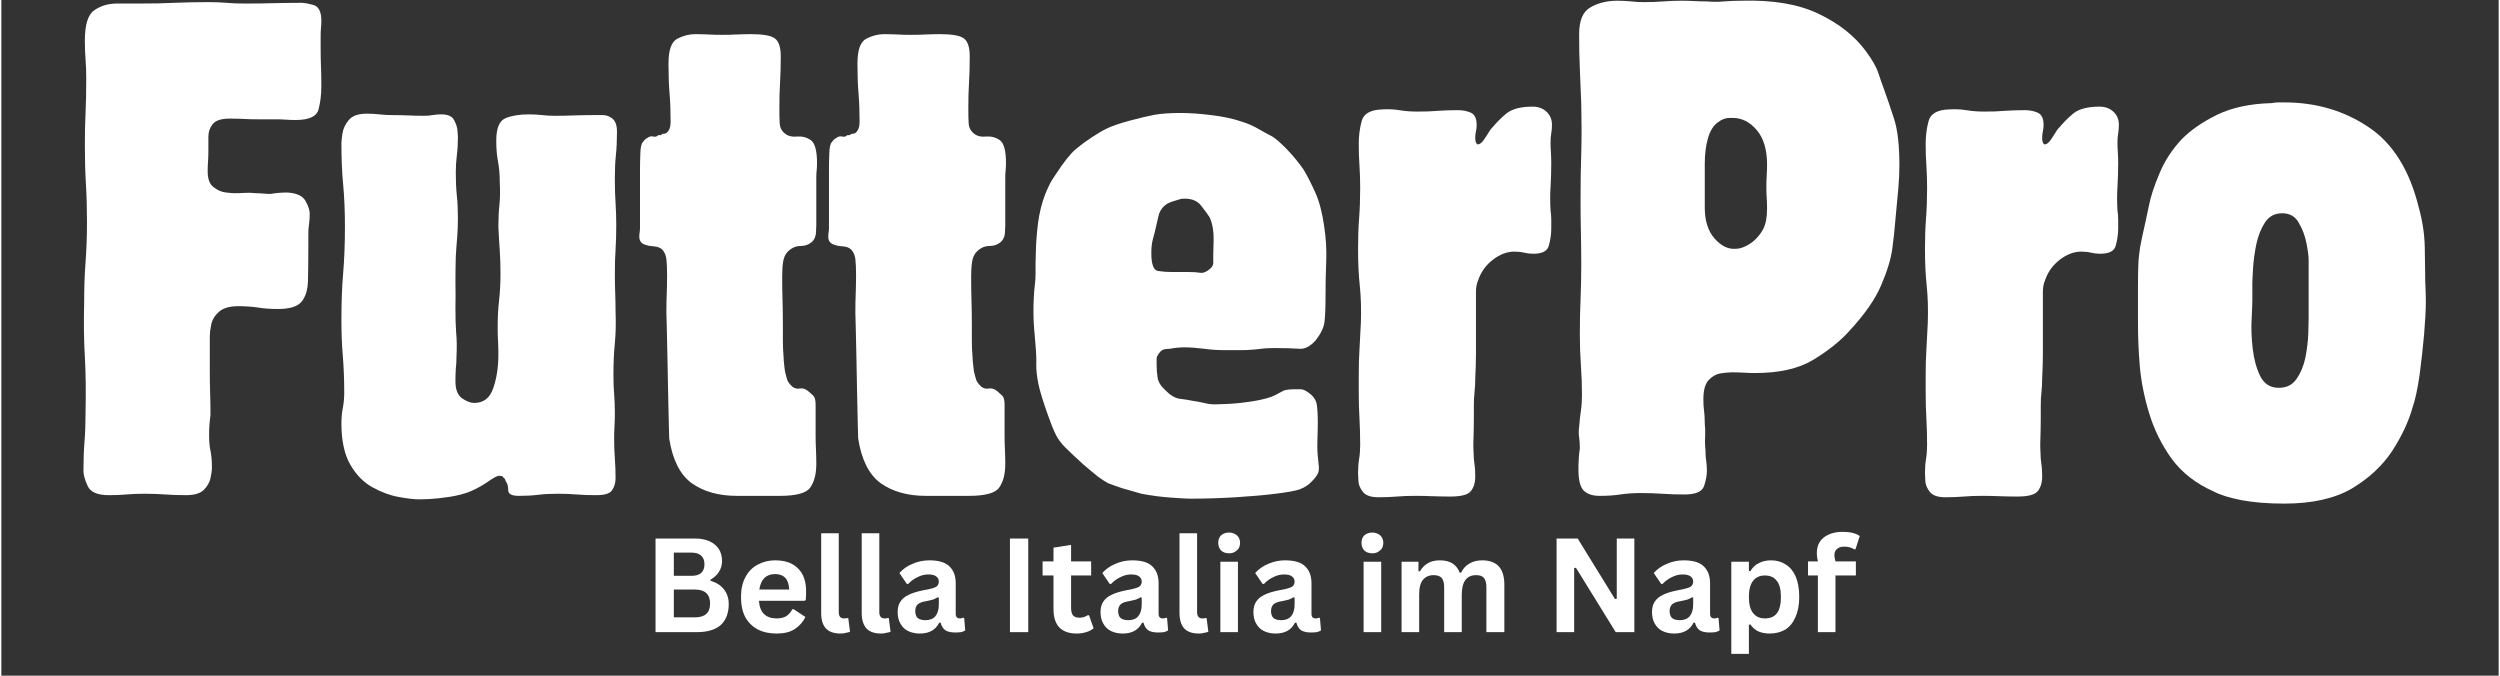
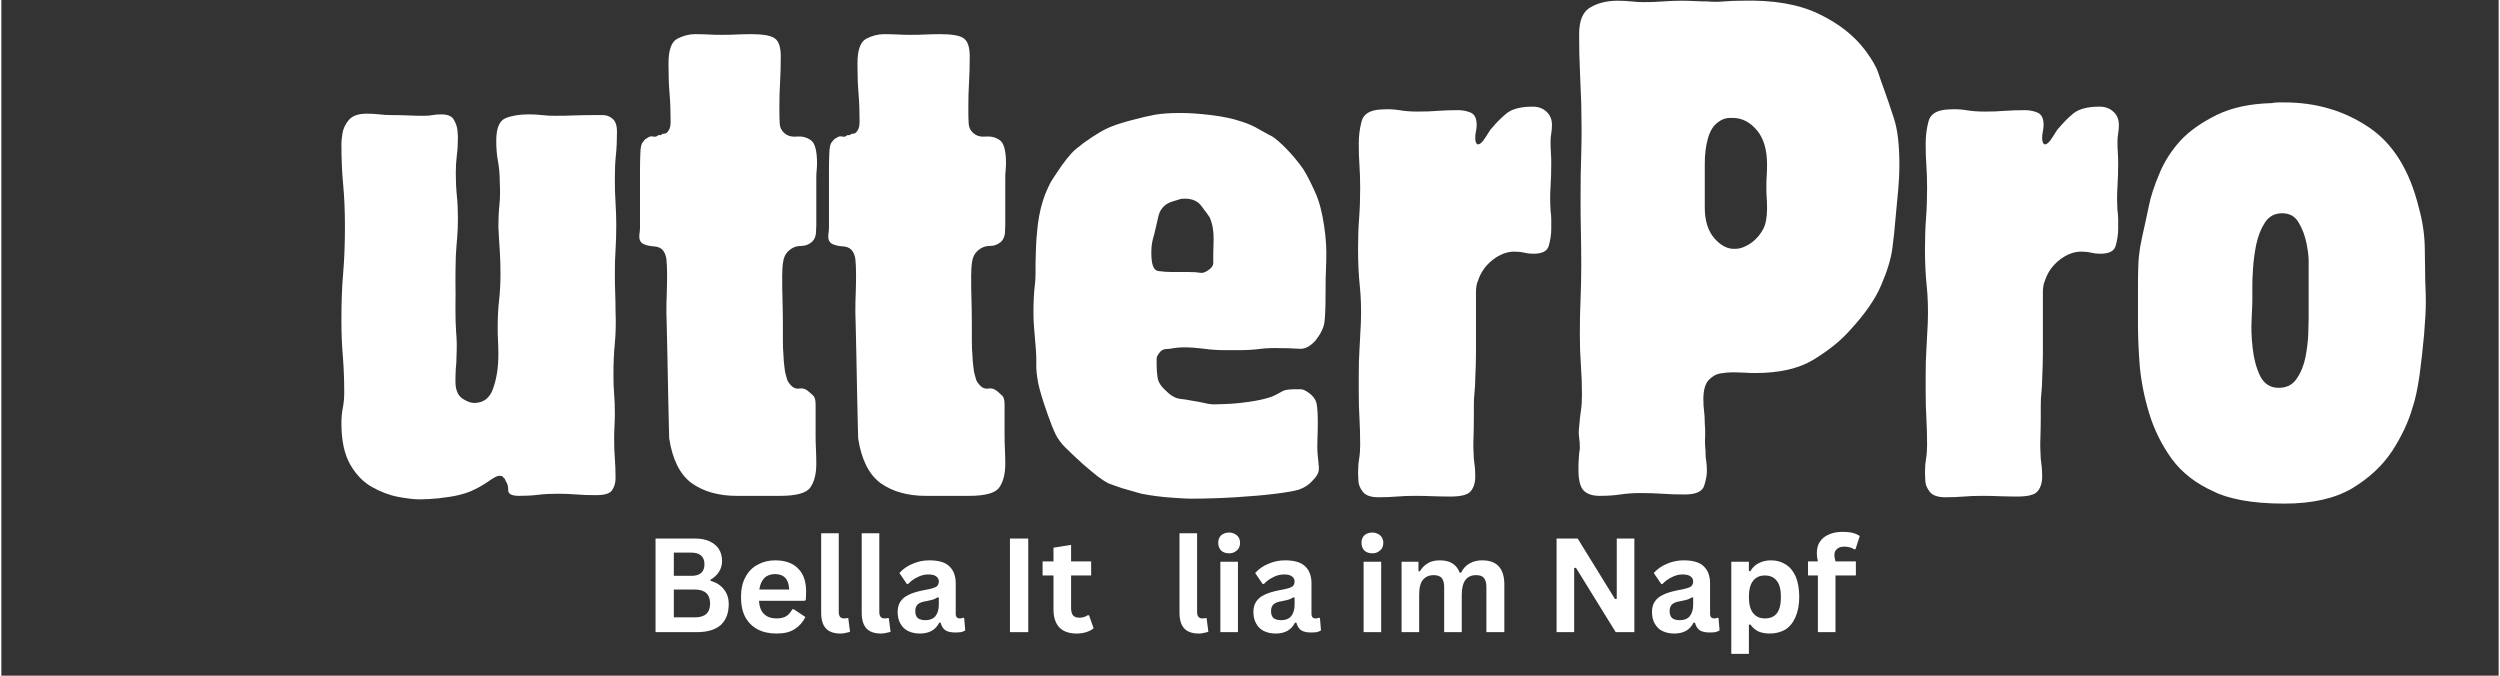
<svg xmlns="http://www.w3.org/2000/svg" width="148" zoomAndPan="magnify" viewBox="0 0 110.88 30" height="40" preserveAspectRatio="xMidYMid meet" version="1.0">
  <rect x="0" y="0" width="110.88" height="30" fill="#333333" stroke="none" />
  <defs>
    <g />
    <clipPath id="3bddaaf808">
      <path d="M 29 23 L 83 23 L 83 29.031 L 29 29.031 Z M 29 23 " clip-rule="nonzero" />
    </clipPath>
  </defs>
  <g fill="#ffffff" fill-opacity="1">
    <g transform="translate(2.536, 22.016)">
      <g>
-         <path d="M 11.672 -18.203 C 11.672 -17.816 11.629 -17.469 11.547 -17.156 C 11.461 -16.844 11.125 -16.688 10.531 -16.688 C 10.383 -16.688 10.242 -16.691 10.109 -16.703 C 9.973 -16.711 9.832 -16.719 9.688 -16.719 L 8.828 -16.719 C 8.617 -16.719 8.426 -16.723 8.25 -16.734 C 8.07 -16.742 7.875 -16.75 7.656 -16.75 L 7.594 -16.75 C 7.219 -16.75 6.969 -16.664 6.844 -16.5 C 6.719 -16.344 6.656 -16.16 6.656 -15.953 L 6.656 -15.297 C 6.656 -15.129 6.648 -14.977 6.641 -14.844 C 6.629 -14.707 6.625 -14.562 6.625 -14.406 C 6.625 -14.07 6.711 -13.836 6.891 -13.703 C 7.066 -13.566 7.25 -13.488 7.438 -13.469 C 7.633 -13.445 7.754 -13.438 7.797 -13.438 C 7.961 -13.438 8.125 -13.441 8.281 -13.453 C 8.438 -13.461 8.598 -13.457 8.766 -13.438 C 8.891 -13.438 9 -13.43 9.094 -13.422 C 9.188 -13.41 9.297 -13.406 9.422 -13.406 C 9.535 -13.426 9.656 -13.441 9.781 -13.453 C 9.906 -13.461 10.031 -13.469 10.156 -13.469 C 10.57 -13.445 10.844 -13.32 10.969 -13.094 C 11.094 -12.875 11.156 -12.68 11.156 -12.516 C 11.156 -12.348 11.145 -12.195 11.125 -12.062 C 11.102 -11.926 11.094 -11.773 11.094 -11.609 L 11.094 -11.031 C 11.094 -10.445 11.086 -9.953 11.078 -9.547 C 11.066 -9.148 10.973 -8.844 10.797 -8.625 C 10.617 -8.406 10.27 -8.297 9.75 -8.297 C 9.426 -8.297 9.133 -8.316 8.875 -8.359 C 8.613 -8.398 8.316 -8.422 7.984 -8.422 C 7.598 -8.422 7.312 -8.336 7.125 -8.172 C 6.938 -8.004 6.82 -7.812 6.781 -7.594 C 6.738 -7.383 6.719 -7.219 6.719 -7.094 L 6.719 -5.578 C 6.719 -5.203 6.723 -4.867 6.734 -4.578 C 6.742 -4.297 6.75 -3.969 6.75 -3.594 C 6.727 -3.426 6.711 -3.273 6.703 -3.141 C 6.691 -3.004 6.688 -2.852 6.688 -2.688 C 6.688 -2.426 6.707 -2.195 6.75 -2 C 6.789 -1.801 6.812 -1.578 6.812 -1.328 L 6.812 -1.234 C 6.812 -1.129 6.789 -0.977 6.75 -0.781 C 6.707 -0.594 6.609 -0.422 6.453 -0.266 C 6.297 -0.109 6.035 -0.031 5.672 -0.031 C 5.336 -0.031 5.031 -0.039 4.75 -0.062 C 4.469 -0.082 4.156 -0.094 3.812 -0.094 C 3.52 -0.094 3.254 -0.082 3.016 -0.062 C 2.773 -0.039 2.516 -0.031 2.234 -0.031 C 1.734 -0.031 1.422 -0.164 1.297 -0.438 C 1.172 -0.707 1.109 -0.93 1.109 -1.109 C 1.109 -1.586 1.125 -2.02 1.156 -2.406 C 1.188 -2.801 1.203 -3.25 1.203 -3.75 C 1.223 -4.656 1.211 -5.461 1.172 -6.172 C 1.129 -6.891 1.117 -7.691 1.141 -8.578 C 1.141 -9.234 1.16 -9.832 1.203 -10.375 C 1.242 -10.914 1.266 -11.504 1.266 -12.141 C 1.266 -12.773 1.25 -13.344 1.219 -13.844 C 1.188 -14.344 1.172 -14.91 1.172 -15.547 C 1.172 -16.078 1.18 -16.566 1.203 -17.016 C 1.223 -17.461 1.234 -17.961 1.234 -18.516 C 1.234 -18.828 1.223 -19.113 1.203 -19.375 C 1.18 -19.633 1.172 -19.914 1.172 -20.219 C 1.172 -20.926 1.312 -21.375 1.594 -21.562 C 1.875 -21.758 2.207 -21.859 2.594 -21.859 L 3.625 -21.859 C 4.176 -21.859 4.68 -21.867 5.141 -21.891 C 5.598 -21.91 6.102 -21.922 6.656 -21.922 C 6.945 -21.922 7.211 -21.91 7.453 -21.891 C 7.703 -21.867 7.984 -21.859 8.297 -21.859 C 8.754 -21.859 9.164 -21.863 9.531 -21.875 C 9.906 -21.883 10.32 -21.891 10.781 -21.891 C 10.906 -21.891 11.082 -21.859 11.312 -21.797 C 11.551 -21.734 11.672 -21.5 11.672 -21.094 C 11.672 -20.969 11.664 -20.859 11.656 -20.766 C 11.645 -20.672 11.641 -20.562 11.641 -20.438 L 11.641 -19.875 C 11.641 -19.57 11.645 -19.297 11.656 -19.047 C 11.664 -18.797 11.672 -18.516 11.672 -18.203 Z M 11.672 -18.203 " />
-       </g>
+         </g>
    </g>
  </g>
  <g fill="#ffffff" fill-opacity="1">
    <g transform="translate(14.146, 22.016)">
      <g>
        <path d="M 13.188 -16.172 C 13.188 -15.773 13.172 -15.43 13.141 -15.141 C 13.109 -14.848 13.094 -14.52 13.094 -14.156 L 13.094 -14 C 13.094 -13.664 13.102 -13.332 13.125 -13 C 13.145 -12.676 13.156 -12.348 13.156 -12.016 C 13.156 -11.617 13.145 -11.258 13.125 -10.938 C 13.102 -10.625 13.094 -10.258 13.094 -9.844 C 13.094 -9.539 13.098 -9.266 13.109 -9.016 C 13.117 -8.766 13.125 -8.484 13.125 -8.172 C 13.145 -7.66 13.133 -7.195 13.094 -6.781 C 13.051 -6.363 13.031 -5.898 13.031 -5.391 C 13.031 -5.055 13.039 -4.766 13.062 -4.516 C 13.082 -4.273 13.094 -3.988 13.094 -3.656 C 13.094 -3.469 13.086 -3.281 13.078 -3.094 C 13.066 -2.906 13.062 -2.723 13.062 -2.547 C 13.062 -2.211 13.07 -1.914 13.094 -1.656 C 13.113 -1.395 13.125 -1.102 13.125 -0.781 C 13.125 -0.57 13.07 -0.395 12.969 -0.25 C 12.875 -0.102 12.641 -0.031 12.266 -0.031 C 11.93 -0.031 11.641 -0.039 11.391 -0.062 C 11.148 -0.082 10.875 -0.094 10.562 -0.094 C 10.227 -0.094 9.938 -0.078 9.688 -0.047 C 9.445 -0.016 9.16 0 8.828 0 C 8.516 0 8.359 -0.082 8.359 -0.25 C 8.359 -0.414 8.328 -0.539 8.266 -0.625 C 8.242 -0.664 8.227 -0.703 8.219 -0.734 C 8.207 -0.766 8.18 -0.789 8.141 -0.812 C 8.141 -0.863 8.078 -0.891 7.953 -0.891 C 7.867 -0.891 7.703 -0.801 7.453 -0.625 C 7.211 -0.457 6.945 -0.312 6.656 -0.188 C 6.383 -0.082 6.078 -0.004 5.734 0.047 C 5.398 0.098 5.109 0.129 4.859 0.141 C 4.609 0.148 4.461 0.156 4.422 0.156 C 4.18 0.156 3.867 0.117 3.484 0.047 C 3.098 -0.023 2.707 -0.172 2.312 -0.391 C 1.926 -0.609 1.602 -0.941 1.344 -1.391 C 1.082 -1.848 0.953 -2.457 0.953 -3.219 C 0.953 -3.469 0.973 -3.695 1.016 -3.906 C 1.055 -4.113 1.078 -4.336 1.078 -4.578 C 1.078 -5.18 1.055 -5.723 1.016 -6.203 C 0.973 -6.691 0.953 -7.223 0.953 -7.797 C 0.953 -8.586 0.977 -9.285 1.031 -9.891 C 1.082 -10.504 1.109 -11.191 1.109 -11.953 C 1.109 -12.648 1.082 -13.27 1.031 -13.812 C 0.977 -14.363 0.953 -14.984 0.953 -15.672 C 0.953 -15.754 0.969 -15.895 1 -16.094 C 1.031 -16.301 1.125 -16.5 1.281 -16.688 C 1.438 -16.875 1.703 -16.969 2.078 -16.969 C 2.285 -16.969 2.473 -16.957 2.641 -16.938 C 2.816 -16.914 3.008 -16.906 3.219 -16.906 C 3.488 -16.906 3.723 -16.898 3.922 -16.891 C 4.117 -16.879 4.348 -16.875 4.609 -16.875 C 4.754 -16.875 4.883 -16.883 5 -16.906 C 5.113 -16.926 5.242 -16.938 5.391 -16.938 C 5.68 -16.938 5.867 -16.852 5.953 -16.688 C 6.047 -16.52 6.098 -16.352 6.109 -16.188 C 6.117 -16.031 6.125 -15.941 6.125 -15.922 C 6.125 -15.629 6.109 -15.363 6.078 -15.125 C 6.047 -14.883 6.031 -14.625 6.031 -14.344 C 6.031 -13.969 6.047 -13.629 6.078 -13.328 C 6.109 -13.035 6.125 -12.703 6.125 -12.328 C 6.125 -12.016 6.113 -11.734 6.094 -11.484 C 6.07 -11.242 6.051 -10.957 6.031 -10.625 C 6.02 -10.207 6.016 -9.828 6.016 -9.484 C 6.023 -9.148 6.023 -8.766 6.016 -8.328 C 6.016 -7.93 6.023 -7.57 6.047 -7.25 C 6.078 -6.938 6.082 -6.582 6.062 -6.188 C 6.062 -5.988 6.051 -5.805 6.031 -5.641 C 6.02 -5.473 6.016 -5.285 6.016 -5.078 C 6.016 -4.723 6.113 -4.473 6.312 -4.328 C 6.52 -4.191 6.695 -4.125 6.844 -4.125 C 7.258 -4.125 7.539 -4.336 7.688 -4.766 C 7.844 -5.203 7.922 -5.707 7.922 -6.281 C 7.922 -6.508 7.914 -6.711 7.906 -6.891 C 7.895 -7.066 7.891 -7.258 7.891 -7.469 C 7.891 -7.914 7.91 -8.316 7.953 -8.672 C 7.992 -9.023 8.016 -9.414 8.016 -9.844 C 8.016 -10.238 8.004 -10.586 7.984 -10.891 C 7.961 -11.203 7.941 -11.555 7.922 -11.953 C 7.922 -12.305 7.938 -12.629 7.969 -12.922 C 8 -13.223 8.004 -13.551 7.984 -13.906 C 7.984 -14.258 7.957 -14.57 7.906 -14.844 C 7.852 -15.125 7.828 -15.43 7.828 -15.766 C 7.828 -16.316 7.961 -16.648 8.234 -16.766 C 8.504 -16.879 8.848 -16.938 9.266 -16.938 C 9.484 -16.938 9.68 -16.926 9.859 -16.906 C 10.035 -16.883 10.227 -16.875 10.438 -16.875 C 10.75 -16.875 11.023 -16.879 11.266 -16.891 C 11.516 -16.898 11.797 -16.906 12.109 -16.906 L 12.234 -16.906 C 12.297 -16.906 12.406 -16.906 12.562 -16.906 C 12.719 -16.906 12.859 -16.852 12.984 -16.75 C 13.117 -16.645 13.188 -16.453 13.188 -16.172 Z M 13.188 -16.172 " />
      </g>
    </g>
  </g>
  <g fill="#ffffff" fill-opacity="1">
    <g transform="translate(28.325, 22.016)">
      <g>
        <path d="M 7.891 -14.766 C 7.891 -14.648 7.883 -14.547 7.875 -14.453 C 7.863 -14.359 7.859 -14.25 7.859 -14.125 L 7.859 -12.016 C 7.859 -11.93 7.852 -11.816 7.844 -11.672 C 7.832 -11.523 7.781 -11.398 7.688 -11.297 C 7.539 -11.16 7.363 -11.094 7.156 -11.094 C 6.945 -11.094 6.758 -11.008 6.594 -10.844 C 6.488 -10.738 6.422 -10.598 6.391 -10.422 C 6.359 -10.242 6.344 -10.02 6.344 -9.75 C 6.344 -9.363 6.348 -9.008 6.359 -8.688 C 6.367 -8.363 6.375 -8.008 6.375 -7.625 C 6.375 -7.352 6.375 -7.109 6.375 -6.891 C 6.375 -6.672 6.383 -6.426 6.406 -6.156 C 6.406 -6.094 6.414 -5.961 6.438 -5.766 C 6.457 -5.578 6.477 -5.453 6.5 -5.391 C 6.52 -5.328 6.539 -5.254 6.562 -5.172 C 6.582 -5.086 6.656 -4.984 6.781 -4.859 C 6.883 -4.773 7 -4.742 7.125 -4.766 C 7.25 -4.785 7.363 -4.754 7.469 -4.672 C 7.57 -4.586 7.656 -4.516 7.719 -4.453 C 7.789 -4.391 7.828 -4.258 7.828 -4.062 L 7.828 -2.719 C 7.828 -2.477 7.832 -2.258 7.844 -2.062 C 7.852 -1.863 7.859 -1.648 7.859 -1.422 C 7.859 -0.973 7.77 -0.625 7.594 -0.375 C 7.426 -0.125 6.977 0 6.25 0 L 4.328 0 C 3.523 0 2.859 -0.188 2.328 -0.562 C 1.805 -0.945 1.473 -1.609 1.328 -2.547 C 1.328 -2.566 1.32 -2.766 1.312 -3.141 C 1.301 -3.523 1.289 -3.984 1.281 -4.516 C 1.27 -5.055 1.258 -5.598 1.25 -6.141 C 1.238 -6.691 1.227 -7.156 1.219 -7.531 C 1.207 -7.914 1.203 -8.117 1.203 -8.141 C 1.203 -8.453 1.207 -8.734 1.219 -8.984 C 1.227 -9.234 1.234 -9.508 1.234 -9.812 C 1.234 -10.102 1.223 -10.336 1.203 -10.516 C 1.18 -10.691 1.117 -10.832 1.016 -10.938 C 0.93 -11.02 0.805 -11.066 0.641 -11.078 C 0.484 -11.086 0.336 -11.117 0.203 -11.172 C 0.066 -11.234 0 -11.348 0 -11.516 C 0 -11.578 0.004 -11.641 0.016 -11.703 C 0.023 -11.766 0.031 -11.828 0.031 -11.891 L 0.031 -14.406 C 0.031 -14.688 0.035 -14.957 0.047 -15.219 C 0.055 -15.477 0.094 -15.641 0.156 -15.703 C 0.219 -15.785 0.258 -15.832 0.281 -15.844 C 0.301 -15.852 0.344 -15.879 0.406 -15.922 C 0.469 -15.961 0.539 -15.973 0.625 -15.953 C 0.707 -15.93 0.781 -15.953 0.844 -16.016 C 0.914 -16.016 0.953 -16.016 0.953 -16.016 C 0.992 -16.055 1.035 -16.078 1.078 -16.078 C 1.117 -16.078 1.16 -16.086 1.203 -16.109 C 1.328 -16.211 1.391 -16.375 1.391 -16.594 C 1.391 -17.07 1.375 -17.492 1.344 -17.859 C 1.312 -18.234 1.297 -18.648 1.297 -19.109 L 1.297 -19.203 C 1.297 -19.797 1.426 -20.16 1.688 -20.297 C 1.945 -20.43 2.211 -20.5 2.484 -20.5 C 2.703 -20.5 2.898 -20.492 3.078 -20.484 C 3.254 -20.473 3.445 -20.469 3.656 -20.469 C 3.906 -20.469 4.125 -20.473 4.312 -20.484 C 4.508 -20.492 4.723 -20.5 4.953 -20.5 C 5.492 -20.5 5.848 -20.438 6.016 -20.312 C 6.191 -20.188 6.281 -19.922 6.281 -19.516 C 6.281 -19.098 6.27 -18.711 6.25 -18.359 C 6.227 -18.016 6.219 -17.625 6.219 -17.188 C 6.219 -16.914 6.223 -16.695 6.234 -16.531 C 6.242 -16.375 6.301 -16.242 6.406 -16.141 C 6.551 -15.992 6.742 -15.93 6.984 -15.953 C 7.223 -15.973 7.43 -15.922 7.609 -15.797 C 7.797 -15.672 7.891 -15.328 7.891 -14.766 Z M 7.891 -14.766 " />
      </g>
    </g>
  </g>
  <g fill="#ffffff" fill-opacity="1">
    <g transform="translate(36.715, 22.016)">
      <g>
        <path d="M 7.891 -14.766 C 7.891 -14.648 7.883 -14.547 7.875 -14.453 C 7.863 -14.359 7.859 -14.25 7.859 -14.125 L 7.859 -12.016 C 7.859 -11.93 7.852 -11.816 7.844 -11.672 C 7.832 -11.523 7.781 -11.398 7.688 -11.297 C 7.539 -11.16 7.363 -11.094 7.156 -11.094 C 6.945 -11.094 6.758 -11.008 6.594 -10.844 C 6.488 -10.738 6.422 -10.598 6.391 -10.422 C 6.359 -10.242 6.344 -10.02 6.344 -9.75 C 6.344 -9.363 6.348 -9.008 6.359 -8.688 C 6.367 -8.363 6.375 -8.008 6.375 -7.625 C 6.375 -7.352 6.375 -7.109 6.375 -6.891 C 6.375 -6.672 6.383 -6.426 6.406 -6.156 C 6.406 -6.094 6.414 -5.961 6.438 -5.766 C 6.457 -5.578 6.477 -5.453 6.5 -5.391 C 6.52 -5.328 6.539 -5.254 6.562 -5.172 C 6.582 -5.086 6.656 -4.984 6.781 -4.859 C 6.883 -4.773 7 -4.742 7.125 -4.766 C 7.25 -4.785 7.363 -4.754 7.469 -4.672 C 7.57 -4.586 7.656 -4.516 7.719 -4.453 C 7.789 -4.391 7.828 -4.258 7.828 -4.062 L 7.828 -2.719 C 7.828 -2.477 7.832 -2.258 7.844 -2.062 C 7.852 -1.863 7.859 -1.648 7.859 -1.422 C 7.859 -0.973 7.77 -0.625 7.594 -0.375 C 7.426 -0.125 6.977 0 6.25 0 L 4.328 0 C 3.523 0 2.859 -0.188 2.328 -0.562 C 1.805 -0.945 1.473 -1.609 1.328 -2.547 C 1.328 -2.566 1.32 -2.766 1.312 -3.141 C 1.301 -3.523 1.289 -3.984 1.281 -4.516 C 1.27 -5.055 1.258 -5.598 1.25 -6.141 C 1.238 -6.691 1.227 -7.156 1.219 -7.531 C 1.207 -7.914 1.203 -8.117 1.203 -8.141 C 1.203 -8.453 1.207 -8.734 1.219 -8.984 C 1.227 -9.234 1.234 -9.508 1.234 -9.812 C 1.234 -10.102 1.223 -10.336 1.203 -10.516 C 1.18 -10.691 1.117 -10.832 1.016 -10.938 C 0.93 -11.02 0.805 -11.066 0.641 -11.078 C 0.484 -11.086 0.336 -11.117 0.203 -11.172 C 0.066 -11.234 0 -11.348 0 -11.516 C 0 -11.578 0.004 -11.641 0.016 -11.703 C 0.023 -11.766 0.031 -11.828 0.031 -11.891 L 0.031 -14.406 C 0.031 -14.688 0.035 -14.957 0.047 -15.219 C 0.055 -15.477 0.094 -15.641 0.156 -15.703 C 0.219 -15.785 0.258 -15.832 0.281 -15.844 C 0.301 -15.852 0.344 -15.879 0.406 -15.922 C 0.469 -15.961 0.539 -15.973 0.625 -15.953 C 0.707 -15.93 0.781 -15.953 0.844 -16.016 C 0.914 -16.016 0.953 -16.016 0.953 -16.016 C 0.992 -16.055 1.035 -16.078 1.078 -16.078 C 1.117 -16.078 1.16 -16.086 1.203 -16.109 C 1.328 -16.211 1.391 -16.375 1.391 -16.594 C 1.391 -17.07 1.375 -17.492 1.344 -17.859 C 1.312 -18.234 1.297 -18.648 1.297 -19.109 L 1.297 -19.203 C 1.297 -19.797 1.426 -20.16 1.688 -20.297 C 1.945 -20.43 2.211 -20.5 2.484 -20.5 C 2.703 -20.5 2.898 -20.492 3.078 -20.484 C 3.254 -20.473 3.445 -20.469 3.656 -20.469 C 3.906 -20.469 4.125 -20.473 4.312 -20.484 C 4.508 -20.492 4.723 -20.5 4.953 -20.5 C 5.492 -20.5 5.848 -20.438 6.016 -20.312 C 6.191 -20.188 6.281 -19.922 6.281 -19.516 C 6.281 -19.098 6.27 -18.711 6.25 -18.359 C 6.227 -18.016 6.219 -17.625 6.219 -17.188 C 6.219 -16.914 6.223 -16.695 6.234 -16.531 C 6.242 -16.375 6.301 -16.242 6.406 -16.141 C 6.551 -15.992 6.742 -15.93 6.984 -15.953 C 7.223 -15.973 7.43 -15.922 7.609 -15.797 C 7.797 -15.672 7.891 -15.328 7.891 -14.766 Z M 7.891 -14.766 " />
      </g>
    </g>
  </g>
  <g fill="#ffffff" fill-opacity="1">
    <g transform="translate(45.106, 22.016)">
      <g>
        <path d="M 13.688 -8.891 C 13.688 -8.367 13.672 -7.977 13.641 -7.719 C 13.609 -7.469 13.477 -7.195 13.25 -6.906 C 13.008 -6.633 12.766 -6.508 12.516 -6.531 C 12.266 -6.551 11.898 -6.562 11.422 -6.562 C 11.273 -6.562 11.129 -6.555 10.984 -6.547 C 10.848 -6.535 10.707 -6.52 10.562 -6.5 C 10.332 -6.477 10.102 -6.469 9.875 -6.469 C 9.645 -6.469 9.422 -6.469 9.203 -6.469 C 8.91 -6.469 8.609 -6.488 8.297 -6.531 C 7.984 -6.57 7.688 -6.594 7.406 -6.594 C 7.301 -6.594 7.195 -6.586 7.094 -6.578 C 6.988 -6.566 6.883 -6.551 6.781 -6.531 C 6.758 -6.531 6.691 -6.523 6.578 -6.516 C 6.461 -6.504 6.363 -6.438 6.281 -6.312 C 6.219 -6.227 6.188 -6.156 6.188 -6.094 C 6.188 -6.039 6.188 -5.953 6.188 -5.828 C 6.188 -5.617 6.203 -5.422 6.234 -5.234 C 6.266 -5.047 6.383 -4.859 6.594 -4.672 C 6.801 -4.461 7.004 -4.344 7.203 -4.312 C 7.398 -4.289 7.598 -4.258 7.797 -4.219 C 7.961 -4.195 8.129 -4.164 8.297 -4.125 C 8.461 -4.082 8.617 -4.062 8.766 -4.062 C 8.805 -4.062 8.969 -4.066 9.25 -4.078 C 9.539 -4.086 9.879 -4.117 10.266 -4.172 C 10.648 -4.223 10.984 -4.297 11.266 -4.391 C 11.367 -4.43 11.469 -4.477 11.562 -4.531 C 11.656 -4.582 11.742 -4.629 11.828 -4.672 C 11.93 -4.711 12.109 -4.734 12.359 -4.734 C 12.398 -4.734 12.473 -4.734 12.578 -4.734 C 12.68 -4.734 12.801 -4.68 12.938 -4.578 C 13.145 -4.43 13.266 -4.258 13.297 -4.062 C 13.328 -3.875 13.344 -3.602 13.344 -3.25 C 13.344 -3 13.336 -2.75 13.328 -2.5 C 13.316 -2.258 13.32 -2.016 13.344 -1.766 C 13.363 -1.578 13.379 -1.422 13.391 -1.297 C 13.398 -1.172 13.383 -1.066 13.344 -0.984 C 13.301 -0.891 13.207 -0.77 13.062 -0.625 C 12.926 -0.477 12.742 -0.363 12.516 -0.281 C 12.328 -0.219 11.977 -0.156 11.469 -0.094 C 10.969 -0.031 10.379 0.02 9.703 0.062 C 9.035 0.102 8.363 0.125 7.688 0.125 C 7.539 0.125 7.254 0.109 6.828 0.078 C 6.398 0.047 5.961 -0.008 5.516 -0.094 C 5.367 -0.133 5.223 -0.176 5.078 -0.219 C 4.93 -0.258 4.785 -0.301 4.641 -0.344 C 4.535 -0.383 4.43 -0.422 4.328 -0.453 C 4.234 -0.484 4.133 -0.52 4.031 -0.562 C 3.883 -0.645 3.734 -0.742 3.578 -0.859 C 3.422 -0.984 3.207 -1.16 2.938 -1.391 C 2.594 -1.703 2.328 -1.953 2.141 -2.141 C 1.953 -2.328 1.805 -2.523 1.703 -2.734 C 1.598 -2.953 1.484 -3.238 1.359 -3.594 C 1.148 -4.188 1.008 -4.645 0.938 -4.969 C 0.875 -5.289 0.844 -5.566 0.844 -5.797 C 0.852 -6.035 0.844 -6.332 0.812 -6.688 C 0.789 -6.938 0.77 -7.18 0.75 -7.422 C 0.727 -7.672 0.719 -7.922 0.719 -8.172 C 0.719 -8.379 0.723 -8.582 0.734 -8.781 C 0.742 -8.977 0.758 -9.172 0.781 -9.359 C 0.801 -9.516 0.812 -9.676 0.812 -9.844 C 0.812 -10.008 0.812 -10.164 0.812 -10.312 C 0.812 -10.375 0.816 -10.57 0.828 -10.906 C 0.836 -11.25 0.867 -11.648 0.922 -12.109 C 0.984 -12.566 1.086 -12.988 1.234 -13.375 C 1.273 -13.477 1.332 -13.609 1.406 -13.766 C 1.477 -13.922 1.586 -14.102 1.734 -14.312 C 2.066 -14.82 2.352 -15.18 2.594 -15.391 C 2.844 -15.598 3.082 -15.773 3.312 -15.922 C 3.562 -16.086 3.785 -16.219 3.984 -16.312 C 4.191 -16.414 4.523 -16.531 4.984 -16.656 C 5.441 -16.781 5.816 -16.867 6.109 -16.922 C 6.41 -16.973 6.789 -17 7.25 -17 C 7.633 -17 8.086 -16.969 8.609 -16.906 C 9.129 -16.844 9.57 -16.75 9.938 -16.625 C 10.227 -16.539 10.508 -16.414 10.781 -16.25 C 11.062 -16.094 11.242 -15.992 11.328 -15.953 C 11.492 -15.848 11.711 -15.656 11.984 -15.375 C 12.254 -15.094 12.492 -14.801 12.703 -14.5 C 12.859 -14.25 13.031 -13.914 13.219 -13.5 C 13.406 -13.094 13.539 -12.586 13.625 -11.984 C 13.707 -11.461 13.738 -10.941 13.719 -10.422 C 13.695 -9.91 13.688 -9.398 13.688 -8.891 Z M 8.703 -10.75 C 8.703 -10.812 8.707 -11.02 8.719 -11.375 C 8.727 -11.738 8.672 -12.066 8.547 -12.359 C 8.484 -12.461 8.359 -12.633 8.172 -12.875 C 7.984 -13.125 7.688 -13.227 7.281 -13.188 C 6.969 -13.102 6.758 -13.031 6.656 -12.969 C 6.445 -12.832 6.316 -12.645 6.266 -12.406 C 6.211 -12.164 6.164 -11.961 6.125 -11.797 C 6.102 -11.691 6.066 -11.551 6.016 -11.375 C 5.973 -11.207 5.953 -11.008 5.953 -10.781 C 5.953 -10.281 6.051 -10.016 6.25 -9.984 C 6.457 -9.953 6.664 -9.938 6.875 -9.938 L 7.625 -9.938 C 7.844 -9.938 8.004 -9.926 8.109 -9.906 C 8.211 -9.883 8.328 -9.914 8.453 -10 C 8.617 -10.102 8.703 -10.219 8.703 -10.344 C 8.703 -10.469 8.703 -10.602 8.703 -10.75 Z M 8.703 -10.75 " />
      </g>
    </g>
  </g>
  <g fill="#ffffff" fill-opacity="1">
    <g transform="translate(59.285, 22.016)">
      <g>
        <path d="M 9.562 -16.469 C 9.562 -16.332 9.551 -16.207 9.531 -16.094 C 9.508 -15.977 9.5 -15.848 9.5 -15.703 C 9.5 -15.535 9.504 -15.383 9.516 -15.25 C 9.523 -15.113 9.531 -14.961 9.531 -14.797 C 9.531 -14.41 9.52 -14.055 9.5 -13.734 C 9.477 -13.41 9.477 -13.055 9.5 -12.672 C 9.52 -12.523 9.531 -12.395 9.531 -12.281 C 9.531 -12.164 9.531 -12.023 9.531 -11.859 C 9.531 -11.609 9.492 -11.359 9.422 -11.109 C 9.359 -10.867 9.129 -10.75 8.734 -10.75 C 8.586 -10.75 8.453 -10.766 8.328 -10.797 C 8.203 -10.828 8.055 -10.844 7.891 -10.844 C 7.566 -10.844 7.25 -10.723 6.938 -10.484 C 6.625 -10.242 6.406 -9.938 6.281 -9.562 C 6.219 -9.426 6.188 -9.254 6.188 -9.047 C 6.188 -8.836 6.188 -8.672 6.188 -8.547 L 6.188 -7.5 C 6.188 -7.062 6.188 -6.672 6.188 -6.328 C 6.188 -5.992 6.176 -5.617 6.156 -5.203 C 6.156 -4.992 6.145 -4.797 6.125 -4.609 C 6.102 -4.422 6.094 -4.219 6.094 -4 L 6.094 -3.469 C 6.094 -3.133 6.086 -2.832 6.078 -2.562 C 6.066 -2.301 6.07 -1.992 6.094 -1.641 C 6.113 -1.492 6.129 -1.363 6.141 -1.25 C 6.148 -1.133 6.156 -1.004 6.156 -0.859 C 6.156 -0.578 6.086 -0.359 5.953 -0.203 C 5.828 -0.047 5.523 0.031 5.047 0.031 C 4.773 0.031 4.516 0.023 4.266 0.016 C 4.023 0.004 3.77 0 3.5 0 C 3.188 0 2.91 0.008 2.672 0.031 C 2.441 0.051 2.172 0.062 1.859 0.062 C 1.523 0.062 1.297 -0.016 1.172 -0.172 C 1.047 -0.328 0.977 -0.488 0.969 -0.656 C 0.957 -0.832 0.953 -0.953 0.953 -1.016 C 0.953 -1.242 0.969 -1.453 1 -1.641 C 1.031 -1.828 1.047 -2.035 1.047 -2.266 C 1.047 -2.691 1.035 -3.082 1.016 -3.438 C 0.992 -3.789 0.984 -4.191 0.984 -4.641 L 0.984 -5.359 C 0.984 -5.773 0.992 -6.156 1.016 -6.5 C 1.035 -6.852 1.055 -7.25 1.078 -7.688 C 1.098 -8.281 1.082 -8.82 1.031 -9.312 C 0.977 -9.812 0.953 -10.363 0.953 -10.969 C 0.953 -11.477 0.969 -11.93 1 -12.328 C 1.031 -12.734 1.047 -13.188 1.047 -13.688 C 1.047 -14.039 1.035 -14.363 1.016 -14.656 C 0.992 -14.957 0.984 -15.285 0.984 -15.641 C 0.984 -15.973 1.023 -16.301 1.109 -16.625 C 1.191 -16.957 1.484 -17.133 1.984 -17.156 C 2.273 -17.176 2.539 -17.164 2.781 -17.125 C 3.031 -17.082 3.301 -17.062 3.594 -17.062 C 3.926 -17.062 4.223 -17.07 4.484 -17.094 C 4.754 -17.113 5.055 -17.125 5.391 -17.125 C 5.598 -17.125 5.785 -17.086 5.953 -17.016 C 6.129 -16.941 6.219 -16.758 6.219 -16.469 C 6.219 -16.375 6.207 -16.281 6.188 -16.188 C 6.164 -16.094 6.156 -15.992 6.156 -15.891 C 6.156 -15.742 6.188 -15.648 6.25 -15.609 C 6.352 -15.586 6.477 -15.695 6.625 -15.938 C 6.77 -16.176 6.863 -16.312 6.906 -16.344 C 7.094 -16.57 7.305 -16.785 7.547 -16.984 C 7.797 -17.18 8.18 -17.281 8.703 -17.281 C 8.953 -17.281 9.156 -17.207 9.312 -17.062 C 9.477 -16.914 9.562 -16.719 9.562 -16.469 Z M 9.562 -16.469 " />
      </g>
    </g>
  </g>
  <g fill="#ffffff" fill-opacity="1">
    <g transform="translate(68.976, 22.016)">
      <g>
        <path d="M 15.297 -14.672 C 15.297 -14.348 15.281 -14.008 15.25 -13.656 C 15.219 -13.301 15.172 -12.797 15.109 -12.141 C 15.086 -11.848 15.047 -11.461 14.984 -10.984 C 14.922 -10.516 14.754 -9.969 14.484 -9.344 C 14.223 -8.727 13.758 -8.062 13.094 -7.344 C 12.688 -6.883 12.148 -6.453 11.484 -6.047 C 10.828 -5.648 9.961 -5.453 8.891 -5.453 C 8.742 -5.453 8.586 -5.457 8.422 -5.469 C 8.254 -5.477 8.086 -5.484 7.922 -5.484 L 7.859 -5.484 C 7.723 -5.484 7.555 -5.469 7.359 -5.438 C 7.16 -5.406 6.984 -5.305 6.828 -5.141 C 6.672 -4.973 6.594 -4.691 6.594 -4.297 C 6.594 -4.098 6.602 -3.922 6.625 -3.766 C 6.645 -3.609 6.656 -3.426 6.656 -3.219 C 6.676 -3.008 6.68 -2.812 6.672 -2.625 C 6.66 -2.445 6.664 -2.242 6.688 -2.016 C 6.688 -1.848 6.695 -1.695 6.719 -1.562 C 6.738 -1.426 6.75 -1.273 6.75 -1.109 C 6.75 -0.91 6.707 -0.688 6.625 -0.438 C 6.539 -0.188 6.254 -0.062 5.766 -0.062 C 5.391 -0.062 5.055 -0.07 4.766 -0.094 C 4.473 -0.113 4.156 -0.125 3.812 -0.125 C 3.477 -0.125 3.176 -0.102 2.906 -0.062 C 2.645 -0.02 2.336 0 1.984 0 C 1.672 0 1.438 -0.078 1.281 -0.234 C 1.125 -0.391 1.047 -0.703 1.047 -1.172 C 1.047 -1.336 1.051 -1.5 1.062 -1.656 C 1.07 -1.812 1.086 -1.961 1.109 -2.109 C 1.109 -2.297 1.098 -2.457 1.078 -2.594 C 1.055 -2.738 1.055 -2.895 1.078 -3.062 C 1.098 -3.332 1.125 -3.57 1.156 -3.781 C 1.188 -3.988 1.203 -4.223 1.203 -4.484 C 1.203 -4.922 1.188 -5.359 1.156 -5.797 C 1.125 -6.242 1.109 -6.688 1.109 -7.125 C 1.109 -7.719 1.117 -8.25 1.141 -8.719 C 1.16 -9.188 1.172 -9.707 1.172 -10.281 C 1.172 -10.758 1.164 -11.234 1.156 -11.703 C 1.145 -12.18 1.141 -12.645 1.141 -13.094 C 1.141 -13.883 1.148 -14.598 1.172 -15.234 C 1.191 -15.879 1.191 -16.602 1.172 -17.406 C 1.148 -17.977 1.129 -18.492 1.109 -18.953 C 1.086 -19.41 1.078 -19.926 1.078 -20.5 C 1.078 -21.102 1.242 -21.5 1.578 -21.688 C 1.91 -21.883 2.312 -21.984 2.781 -21.984 C 2.988 -21.984 3.191 -21.973 3.391 -21.953 C 3.586 -21.93 3.781 -21.922 3.969 -21.922 C 4.25 -21.922 4.531 -21.93 4.812 -21.953 C 5.094 -21.973 5.367 -21.984 5.641 -21.984 C 5.828 -21.984 6.008 -21.977 6.188 -21.969 C 6.375 -21.957 6.562 -21.953 6.75 -21.953 C 7.02 -21.93 7.273 -21.93 7.516 -21.953 C 7.766 -21.973 8.023 -21.984 8.297 -21.984 C 9.68 -22.023 10.816 -21.832 11.703 -21.406 C 12.586 -20.988 13.281 -20.445 13.781 -19.781 C 14.07 -19.395 14.266 -19.062 14.359 -18.781 C 14.453 -18.5 14.531 -18.273 14.594 -18.109 C 14.75 -17.68 14.906 -17.223 15.062 -16.734 C 15.219 -16.254 15.297 -15.566 15.297 -14.672 Z M 9.422 -12.766 C 9.422 -12.941 9.414 -13.098 9.406 -13.234 C 9.395 -13.367 9.391 -13.531 9.391 -13.719 C 9.391 -13.906 9.395 -14.07 9.406 -14.219 C 9.414 -14.363 9.422 -14.523 9.422 -14.703 C 9.422 -15.367 9.27 -15.879 8.969 -16.234 C 8.664 -16.598 8.305 -16.781 7.891 -16.781 L 7.766 -16.781 C 7.586 -16.781 7.414 -16.719 7.25 -16.594 C 7.039 -16.445 6.891 -16.207 6.797 -15.875 C 6.703 -15.551 6.656 -15.172 6.656 -14.734 L 6.656 -12.797 C 6.656 -12.211 6.801 -11.754 7.094 -11.422 C 7.383 -11.098 7.691 -10.945 8.016 -10.969 C 8.242 -10.969 8.492 -11.066 8.766 -11.266 C 8.973 -11.43 9.133 -11.625 9.25 -11.844 C 9.363 -12.062 9.422 -12.367 9.422 -12.766 Z M 9.422 -12.766 " />
      </g>
    </g>
  </g>
  <g fill="#ffffff" fill-opacity="1">
    <g transform="translate(84.456, 22.016)">
      <g>
        <path d="M 9.562 -16.469 C 9.562 -16.332 9.551 -16.207 9.531 -16.094 C 9.508 -15.977 9.5 -15.848 9.5 -15.703 C 9.5 -15.535 9.504 -15.383 9.516 -15.25 C 9.523 -15.113 9.531 -14.961 9.531 -14.797 C 9.531 -14.41 9.52 -14.055 9.5 -13.734 C 9.477 -13.41 9.477 -13.055 9.5 -12.672 C 9.52 -12.523 9.531 -12.395 9.531 -12.281 C 9.531 -12.164 9.531 -12.023 9.531 -11.859 C 9.531 -11.609 9.492 -11.359 9.422 -11.109 C 9.359 -10.867 9.129 -10.75 8.734 -10.75 C 8.586 -10.75 8.453 -10.766 8.328 -10.797 C 8.203 -10.828 8.055 -10.844 7.891 -10.844 C 7.566 -10.844 7.25 -10.723 6.938 -10.484 C 6.625 -10.242 6.406 -9.938 6.281 -9.562 C 6.219 -9.426 6.188 -9.254 6.188 -9.047 C 6.188 -8.836 6.188 -8.672 6.188 -8.547 L 6.188 -7.5 C 6.188 -7.062 6.188 -6.672 6.188 -6.328 C 6.188 -5.992 6.176 -5.617 6.156 -5.203 C 6.156 -4.992 6.145 -4.797 6.125 -4.609 C 6.102 -4.422 6.094 -4.219 6.094 -4 L 6.094 -3.469 C 6.094 -3.133 6.086 -2.832 6.078 -2.562 C 6.066 -2.301 6.07 -1.992 6.094 -1.641 C 6.113 -1.492 6.129 -1.363 6.141 -1.25 C 6.148 -1.133 6.156 -1.004 6.156 -0.859 C 6.156 -0.578 6.086 -0.359 5.953 -0.203 C 5.828 -0.047 5.523 0.031 5.047 0.031 C 4.773 0.031 4.516 0.023 4.266 0.016 C 4.023 0.004 3.77 0 3.5 0 C 3.188 0 2.91 0.008 2.672 0.031 C 2.441 0.051 2.172 0.062 1.859 0.062 C 1.523 0.062 1.297 -0.016 1.172 -0.172 C 1.047 -0.328 0.977 -0.488 0.969 -0.656 C 0.957 -0.832 0.953 -0.953 0.953 -1.016 C 0.953 -1.242 0.969 -1.453 1 -1.641 C 1.031 -1.828 1.047 -2.035 1.047 -2.266 C 1.047 -2.691 1.035 -3.082 1.016 -3.438 C 0.992 -3.789 0.984 -4.191 0.984 -4.641 L 0.984 -5.359 C 0.984 -5.773 0.992 -6.156 1.016 -6.5 C 1.035 -6.852 1.055 -7.25 1.078 -7.688 C 1.098 -8.281 1.082 -8.82 1.031 -9.312 C 0.977 -9.812 0.953 -10.363 0.953 -10.969 C 0.953 -11.477 0.969 -11.93 1 -12.328 C 1.031 -12.734 1.047 -13.188 1.047 -13.688 C 1.047 -14.039 1.035 -14.363 1.016 -14.656 C 0.992 -14.957 0.984 -15.285 0.984 -15.641 C 0.984 -15.973 1.023 -16.301 1.109 -16.625 C 1.191 -16.957 1.484 -17.133 1.984 -17.156 C 2.273 -17.176 2.539 -17.164 2.781 -17.125 C 3.031 -17.082 3.301 -17.062 3.594 -17.062 C 3.926 -17.062 4.223 -17.07 4.484 -17.094 C 4.754 -17.113 5.055 -17.125 5.391 -17.125 C 5.598 -17.125 5.785 -17.086 5.953 -17.016 C 6.129 -16.941 6.219 -16.758 6.219 -16.469 C 6.219 -16.375 6.207 -16.281 6.188 -16.188 C 6.164 -16.094 6.156 -15.992 6.156 -15.891 C 6.156 -15.742 6.188 -15.648 6.25 -15.609 C 6.352 -15.586 6.477 -15.695 6.625 -15.938 C 6.77 -16.176 6.863 -16.312 6.906 -16.344 C 7.094 -16.57 7.305 -16.785 7.547 -16.984 C 7.797 -17.18 8.18 -17.281 8.703 -17.281 C 8.953 -17.281 9.156 -17.207 9.312 -17.062 C 9.477 -16.914 9.562 -16.719 9.562 -16.469 Z M 9.562 -16.469 " />
      </g>
    </g>
  </g>
  <g fill="#ffffff" fill-opacity="1">
    <g transform="translate(94.147, 22.016)">
      <g>
        <path d="M 13.5 -8.609 C 13.5 -8.254 13.473 -7.77 13.422 -7.156 C 13.367 -6.551 13.301 -5.945 13.219 -5.344 C 13.133 -4.75 13.031 -4.27 12.906 -3.906 C 12.727 -3.281 12.426 -2.641 12 -1.984 C 11.57 -1.336 10.977 -0.785 10.219 -0.328 C 9.457 0.117 8.457 0.344 7.219 0.344 C 6.469 0.344 5.828 0.289 5.297 0.188 C 4.773 0.082 4.375 -0.039 4.094 -0.188 C 3.301 -0.539 2.676 -1.023 2.219 -1.641 C 1.77 -2.266 1.438 -2.938 1.219 -3.656 C 1 -4.375 0.859 -5.082 0.797 -5.781 C 0.742 -6.488 0.719 -7.102 0.719 -7.625 C 0.719 -8.301 0.719 -8.836 0.719 -9.234 C 0.719 -9.641 0.723 -9.973 0.734 -10.234 C 0.742 -10.492 0.77 -10.758 0.812 -11.031 C 0.863 -11.312 0.941 -11.68 1.047 -12.141 C 1.066 -12.223 1.117 -12.469 1.203 -12.875 C 1.285 -13.289 1.441 -13.77 1.672 -14.312 C 1.898 -14.863 2.227 -15.367 2.656 -15.828 C 3.051 -16.234 3.578 -16.598 4.234 -16.922 C 4.898 -17.242 5.707 -17.414 6.656 -17.438 C 6.758 -17.457 6.859 -17.469 6.953 -17.469 C 7.047 -17.469 7.133 -17.469 7.219 -17.469 C 8.625 -17.469 9.867 -17.102 10.953 -16.375 C 12.035 -15.656 12.781 -14.461 13.188 -12.797 C 13.352 -12.211 13.441 -11.625 13.453 -11.031 C 13.461 -10.445 13.469 -10.07 13.469 -9.906 C 13.469 -9.676 13.473 -9.461 13.484 -9.266 C 13.492 -9.078 13.5 -8.859 13.5 -8.609 Z M 8.297 -7.891 L 8.297 -10.469 C 8.297 -10.633 8.266 -10.879 8.203 -11.203 C 8.141 -11.535 8.023 -11.844 7.859 -12.125 C 7.703 -12.406 7.457 -12.547 7.125 -12.547 C 6.789 -12.547 6.535 -12.41 6.359 -12.141 C 6.18 -11.867 6.051 -11.539 5.969 -11.156 C 5.895 -10.781 5.848 -10.426 5.828 -10.094 C 5.805 -9.758 5.797 -9.535 5.797 -9.422 L 5.797 -8.672 C 5.797 -8.547 5.785 -8.273 5.766 -7.859 C 5.742 -7.453 5.758 -7.016 5.812 -6.547 C 5.863 -6.086 5.973 -5.68 6.141 -5.328 C 6.316 -4.973 6.594 -4.797 6.969 -4.797 C 7.32 -4.797 7.586 -4.93 7.766 -5.203 C 7.953 -5.473 8.082 -5.789 8.156 -6.156 C 8.227 -6.531 8.27 -6.883 8.281 -7.219 C 8.289 -7.551 8.297 -7.773 8.297 -7.891 Z M 8.297 -7.891 " />
      </g>
    </g>
  </g>
  <g clip-path="url(#3bddaaf808)">
    <g fill="#ffffff" fill-opacity="1">
      <g transform="translate(28.499, 28.067)">
        <g>
          <path d="M 0.547 0 L 0.547 -4.156 L 2.312 -4.156 C 2.562 -4.156 2.773 -4.113 2.953 -4.031 C 3.129 -3.945 3.266 -3.832 3.359 -3.688 C 3.453 -3.539 3.5 -3.363 3.5 -3.156 C 3.5 -2.977 3.453 -2.816 3.359 -2.672 C 3.273 -2.535 3.148 -2.422 2.984 -2.328 L 2.984 -2.281 C 3.242 -2.207 3.441 -2.082 3.578 -1.906 C 3.723 -1.727 3.797 -1.508 3.797 -1.25 C 3.797 -0.844 3.676 -0.531 3.438 -0.312 C 3.195 -0.102 2.844 0 2.375 0 Z M 2.141 -2.5 C 2.523 -2.5 2.719 -2.672 2.719 -3.016 C 2.719 -3.191 2.664 -3.32 2.562 -3.406 C 2.469 -3.488 2.328 -3.531 2.141 -3.531 L 1.359 -3.531 L 1.359 -2.5 Z M 2.297 -0.656 C 2.742 -0.656 2.969 -0.859 2.969 -1.266 C 2.969 -1.68 2.742 -1.891 2.297 -1.891 L 1.359 -1.891 L 1.359 -0.656 Z M 2.297 -0.656 " />
        </g>
      </g>
      <g transform="translate(32.559, 28.067)">
        <g>
          <path d="M 3.094 -1.391 L 1.078 -1.391 C 1.098 -1.117 1.176 -0.922 1.312 -0.797 C 1.445 -0.672 1.629 -0.609 1.859 -0.609 C 2.035 -0.609 2.176 -0.641 2.281 -0.703 C 2.395 -0.773 2.488 -0.879 2.562 -1.016 L 2.625 -1.016 L 3.141 -0.672 C 3.035 -0.453 2.879 -0.273 2.672 -0.141 C 2.473 -0.004 2.203 0.062 1.859 0.062 C 1.535 0.062 1.254 0 1.016 -0.125 C 0.785 -0.25 0.602 -0.43 0.469 -0.672 C 0.344 -0.91 0.281 -1.207 0.281 -1.562 C 0.281 -1.914 0.348 -2.211 0.484 -2.453 C 0.617 -2.703 0.801 -2.883 1.031 -3 C 1.258 -3.125 1.516 -3.188 1.797 -3.188 C 2.242 -3.188 2.582 -3.066 2.812 -2.828 C 3.051 -2.598 3.172 -2.258 3.172 -1.812 C 3.172 -1.645 3.164 -1.516 3.156 -1.422 Z M 2.422 -1.891 C 2.41 -2.129 2.352 -2.301 2.25 -2.406 C 2.145 -2.52 1.992 -2.578 1.797 -2.578 C 1.398 -2.578 1.164 -2.348 1.094 -1.891 Z M 2.422 -1.891 " />
        </g>
      </g>
      <g transform="translate(35.962, 28.067)">
        <g>
          <path d="M 1.297 0.062 C 1.016 0.062 0.801 -0.008 0.656 -0.156 C 0.508 -0.312 0.438 -0.547 0.438 -0.859 L 0.438 -4.391 L 1.219 -4.391 L 1.219 -0.891 C 1.219 -0.703 1.297 -0.609 1.453 -0.609 C 1.504 -0.609 1.551 -0.613 1.594 -0.625 L 1.641 -0.625 L 1.719 -0.016 C 1.664 0.004 1.602 0.02 1.531 0.031 C 1.469 0.051 1.391 0.062 1.297 0.062 Z M 1.297 0.062 " />
        </g>
      </g>
      <g transform="translate(37.762, 28.067)">
        <g>
          <path d="M 1.297 0.062 C 1.016 0.062 0.801 -0.008 0.656 -0.156 C 0.508 -0.312 0.438 -0.547 0.438 -0.859 L 0.438 -4.391 L 1.219 -4.391 L 1.219 -0.891 C 1.219 -0.703 1.297 -0.609 1.453 -0.609 C 1.504 -0.609 1.551 -0.613 1.594 -0.625 L 1.641 -0.625 L 1.719 -0.016 C 1.664 0.004 1.602 0.02 1.531 0.031 C 1.469 0.051 1.391 0.062 1.297 0.062 Z M 1.297 0.062 " />
        </g>
      </g>
      <g transform="translate(39.562, 28.067)">
        <g>
          <path d="M 1.219 0.062 C 1.02 0.062 0.848 0.023 0.703 -0.047 C 0.555 -0.117 0.441 -0.227 0.359 -0.375 C 0.273 -0.52 0.234 -0.691 0.234 -0.891 C 0.234 -1.078 0.273 -1.234 0.359 -1.359 C 0.441 -1.484 0.562 -1.582 0.719 -1.656 C 0.883 -1.738 1.102 -1.805 1.375 -1.859 C 1.562 -1.891 1.703 -1.922 1.797 -1.953 C 1.898 -1.984 1.969 -2.02 2 -2.062 C 2.039 -2.113 2.062 -2.176 2.062 -2.25 C 2.062 -2.344 2.023 -2.414 1.953 -2.469 C 1.879 -2.531 1.758 -2.562 1.594 -2.562 C 1.426 -2.562 1.266 -2.52 1.109 -2.438 C 0.953 -2.363 0.816 -2.266 0.703 -2.141 L 0.641 -2.141 L 0.312 -2.625 C 0.469 -2.801 0.66 -2.938 0.891 -3.031 C 1.117 -3.133 1.367 -3.188 1.641 -3.188 C 2.055 -3.188 2.352 -3.098 2.531 -2.922 C 2.719 -2.742 2.812 -2.492 2.812 -2.172 L 2.812 -0.812 C 2.812 -0.676 2.875 -0.609 3 -0.609 C 3.051 -0.609 3.098 -0.617 3.141 -0.641 L 3.188 -0.625 L 3.234 -0.078 C 3.191 -0.047 3.129 -0.02 3.047 0 C 2.973 0.008 2.891 0.016 2.797 0.016 C 2.609 0.016 2.461 -0.016 2.359 -0.078 C 2.254 -0.148 2.18 -0.266 2.141 -0.422 L 2.078 -0.422 C 1.922 -0.098 1.633 0.062 1.219 0.062 Z M 1.469 -0.531 C 1.656 -0.531 1.801 -0.586 1.906 -0.703 C 2.008 -0.828 2.062 -1 2.062 -1.219 L 2.062 -1.531 L 2.016 -1.547 C 1.961 -1.516 1.898 -1.484 1.828 -1.453 C 1.754 -1.43 1.645 -1.406 1.5 -1.375 C 1.332 -1.352 1.207 -1.305 1.125 -1.234 C 1.051 -1.16 1.016 -1.062 1.016 -0.938 C 1.016 -0.801 1.051 -0.695 1.125 -0.625 C 1.207 -0.562 1.32 -0.531 1.469 -0.531 Z M 1.469 -0.531 " />
        </g>
      </g>
      <g transform="translate(42.864, 28.067)">
        <g />
      </g>
      <g transform="translate(44.235, 28.067)">
        <g>
          <path d="M 1.359 0 L 0.547 0 L 0.547 -4.156 L 1.359 -4.156 Z M 1.359 0 " />
        </g>
      </g>
      <g transform="translate(46.137, 28.067)">
        <g>
          <path d="M 2.156 -0.75 L 2.359 -0.172 C 2.273 -0.098 2.164 -0.039 2.031 0 C 1.906 0.039 1.766 0.062 1.609 0.062 C 1.266 0.062 1.004 -0.031 0.828 -0.219 C 0.66 -0.406 0.578 -0.672 0.578 -1.016 L 0.578 -2.516 L 0.094 -2.516 L 0.094 -3.141 L 0.578 -3.141 L 0.578 -3.75 L 1.359 -3.875 L 1.359 -3.141 L 2.25 -3.141 L 2.25 -2.516 L 1.359 -2.516 L 1.359 -1.078 C 1.359 -0.922 1.391 -0.805 1.453 -0.734 C 1.516 -0.672 1.609 -0.641 1.734 -0.641 C 1.867 -0.641 1.988 -0.676 2.094 -0.75 Z M 2.156 -0.75 " />
        </g>
      </g>
      <g transform="translate(48.57, 28.067)">
        <g>
-           <path d="M 1.219 0.062 C 1.02 0.062 0.848 0.023 0.703 -0.047 C 0.555 -0.117 0.441 -0.227 0.359 -0.375 C 0.273 -0.52 0.234 -0.691 0.234 -0.891 C 0.234 -1.078 0.273 -1.234 0.359 -1.359 C 0.441 -1.484 0.562 -1.582 0.719 -1.656 C 0.883 -1.738 1.102 -1.805 1.375 -1.859 C 1.562 -1.891 1.703 -1.922 1.797 -1.953 C 1.898 -1.984 1.969 -2.02 2 -2.062 C 2.039 -2.113 2.062 -2.176 2.062 -2.25 C 2.062 -2.344 2.023 -2.414 1.953 -2.469 C 1.879 -2.531 1.758 -2.562 1.594 -2.562 C 1.426 -2.562 1.266 -2.52 1.109 -2.438 C 0.953 -2.363 0.816 -2.266 0.703 -2.141 L 0.641 -2.141 L 0.312 -2.625 C 0.469 -2.801 0.66 -2.938 0.891 -3.031 C 1.117 -3.133 1.367 -3.188 1.641 -3.188 C 2.055 -3.188 2.352 -3.098 2.531 -2.922 C 2.719 -2.742 2.812 -2.492 2.812 -2.172 L 2.812 -0.812 C 2.812 -0.676 2.875 -0.609 3 -0.609 C 3.051 -0.609 3.098 -0.617 3.141 -0.641 L 3.188 -0.625 L 3.234 -0.078 C 3.191 -0.047 3.129 -0.02 3.047 0 C 2.973 0.008 2.891 0.016 2.797 0.016 C 2.609 0.016 2.461 -0.016 2.359 -0.078 C 2.254 -0.148 2.18 -0.266 2.141 -0.422 L 2.078 -0.422 C 1.922 -0.098 1.633 0.062 1.219 0.062 Z M 1.469 -0.531 C 1.656 -0.531 1.801 -0.586 1.906 -0.703 C 2.008 -0.828 2.062 -1 2.062 -1.219 L 2.062 -1.531 L 2.016 -1.547 C 1.961 -1.516 1.898 -1.484 1.828 -1.453 C 1.754 -1.43 1.645 -1.406 1.5 -1.375 C 1.332 -1.352 1.207 -1.305 1.125 -1.234 C 1.051 -1.16 1.016 -1.062 1.016 -0.938 C 1.016 -0.801 1.051 -0.695 1.125 -0.625 C 1.207 -0.562 1.32 -0.531 1.469 -0.531 Z M 1.469 -0.531 " />
-         </g>
+           </g>
      </g>
      <g transform="translate(51.872, 28.067)">
        <g>
          <path d="M 1.297 0.062 C 1.016 0.062 0.801 -0.008 0.656 -0.156 C 0.508 -0.312 0.438 -0.547 0.438 -0.859 L 0.438 -4.391 L 1.219 -4.391 L 1.219 -0.891 C 1.219 -0.703 1.297 -0.609 1.453 -0.609 C 1.504 -0.609 1.551 -0.613 1.594 -0.625 L 1.641 -0.625 L 1.719 -0.016 C 1.664 0.004 1.602 0.02 1.531 0.031 C 1.469 0.051 1.391 0.062 1.297 0.062 Z M 1.297 0.062 " />
        </g>
      </g>
      <g transform="translate(53.671, 28.067)">
        <g>
          <path d="M 0.844 -3.5 C 0.695 -3.5 0.578 -3.539 0.484 -3.625 C 0.398 -3.719 0.359 -3.832 0.359 -3.969 C 0.359 -4.102 0.398 -4.211 0.484 -4.297 C 0.578 -4.379 0.695 -4.422 0.844 -4.422 C 0.938 -4.422 1.02 -4.398 1.094 -4.359 C 1.164 -4.328 1.223 -4.273 1.266 -4.203 C 1.305 -4.129 1.328 -4.051 1.328 -3.969 C 1.328 -3.875 1.305 -3.789 1.266 -3.719 C 1.223 -3.656 1.164 -3.602 1.094 -3.562 C 1.02 -3.52 0.938 -3.5 0.844 -3.5 Z M 0.453 0 L 0.453 -3.125 L 1.234 -3.125 L 1.234 0 Z M 0.453 0 " />
        </g>
      </g>
      <g transform="translate(55.358, 28.067)">
        <g>
          <path d="M 1.219 0.062 C 1.02 0.062 0.848 0.023 0.703 -0.047 C 0.555 -0.117 0.441 -0.227 0.359 -0.375 C 0.273 -0.52 0.234 -0.691 0.234 -0.891 C 0.234 -1.078 0.273 -1.234 0.359 -1.359 C 0.441 -1.484 0.562 -1.582 0.719 -1.656 C 0.883 -1.738 1.102 -1.805 1.375 -1.859 C 1.562 -1.891 1.703 -1.922 1.797 -1.953 C 1.898 -1.984 1.969 -2.02 2 -2.062 C 2.039 -2.113 2.062 -2.176 2.062 -2.25 C 2.062 -2.344 2.023 -2.414 1.953 -2.469 C 1.879 -2.531 1.758 -2.562 1.594 -2.562 C 1.426 -2.562 1.266 -2.52 1.109 -2.438 C 0.953 -2.363 0.816 -2.266 0.703 -2.141 L 0.641 -2.141 L 0.312 -2.625 C 0.469 -2.801 0.66 -2.938 0.891 -3.031 C 1.117 -3.133 1.367 -3.188 1.641 -3.188 C 2.055 -3.188 2.352 -3.098 2.531 -2.922 C 2.719 -2.742 2.812 -2.492 2.812 -2.172 L 2.812 -0.812 C 2.812 -0.676 2.875 -0.609 3 -0.609 C 3.051 -0.609 3.098 -0.617 3.141 -0.641 L 3.188 -0.625 L 3.234 -0.078 C 3.191 -0.047 3.129 -0.02 3.047 0 C 2.973 0.008 2.891 0.016 2.797 0.016 C 2.609 0.016 2.461 -0.016 2.359 -0.078 C 2.254 -0.148 2.18 -0.266 2.141 -0.422 L 2.078 -0.422 C 1.922 -0.098 1.633 0.062 1.219 0.062 Z M 1.469 -0.531 C 1.656 -0.531 1.801 -0.586 1.906 -0.703 C 2.008 -0.828 2.062 -1 2.062 -1.219 L 2.062 -1.531 L 2.016 -1.547 C 1.961 -1.516 1.898 -1.484 1.828 -1.453 C 1.754 -1.43 1.645 -1.406 1.5 -1.375 C 1.332 -1.352 1.207 -1.305 1.125 -1.234 C 1.051 -1.16 1.016 -1.062 1.016 -0.938 C 1.016 -0.801 1.051 -0.695 1.125 -0.625 C 1.207 -0.562 1.32 -0.531 1.469 -0.531 Z M 1.469 -0.531 " />
        </g>
      </g>
      <g transform="translate(58.659, 28.067)">
        <g />
      </g>
      <g transform="translate(60.031, 28.067)">
        <g>
          <path d="M 0.844 -3.5 C 0.695 -3.5 0.578 -3.539 0.484 -3.625 C 0.398 -3.719 0.359 -3.832 0.359 -3.969 C 0.359 -4.102 0.398 -4.211 0.484 -4.297 C 0.578 -4.379 0.695 -4.422 0.844 -4.422 C 0.938 -4.422 1.02 -4.398 1.094 -4.359 C 1.164 -4.328 1.223 -4.273 1.266 -4.203 C 1.305 -4.129 1.328 -4.051 1.328 -3.969 C 1.328 -3.875 1.305 -3.789 1.266 -3.719 C 1.223 -3.656 1.164 -3.602 1.094 -3.562 C 1.02 -3.52 0.938 -3.5 0.844 -3.5 Z M 0.453 0 L 0.453 -3.125 L 1.234 -3.125 L 1.234 0 Z M 0.453 0 " />
        </g>
      </g>
      <g transform="translate(61.717, 28.067)">
        <g>
          <path d="M 0.453 0 L 0.453 -3.125 L 1.203 -3.125 L 1.203 -2.703 L 1.266 -2.703 C 1.367 -2.867 1.488 -2.988 1.625 -3.062 C 1.758 -3.145 1.938 -3.188 2.156 -3.188 C 2.383 -3.188 2.57 -3.141 2.719 -3.047 C 2.863 -2.953 2.969 -2.816 3.031 -2.641 L 3.094 -2.641 C 3.188 -2.828 3.312 -2.961 3.469 -3.047 C 3.625 -3.141 3.812 -3.188 4.031 -3.188 C 4.688 -3.188 5.016 -2.828 5.016 -2.109 L 5.016 0 L 4.219 0 L 4.219 -2 C 4.219 -2.188 4.18 -2.32 4.109 -2.406 C 4.047 -2.488 3.93 -2.531 3.766 -2.531 C 3.336 -2.531 3.125 -2.238 3.125 -1.656 L 3.125 0 L 2.344 0 L 2.344 -2 C 2.344 -2.188 2.305 -2.32 2.234 -2.406 C 2.16 -2.488 2.039 -2.531 1.875 -2.531 C 1.676 -2.531 1.52 -2.461 1.406 -2.328 C 1.289 -2.191 1.234 -1.973 1.234 -1.672 L 1.234 0 Z M 0.453 0 " />
        </g>
      </g>
      <g transform="translate(67.133, 28.067)">
        <g />
      </g>
      <g transform="translate(68.505, 28.067)">
        <g>
          <path d="M 1.328 0 L 0.547 0 L 0.547 -4.156 L 1.484 -4.156 L 3.141 -1.469 L 3.219 -1.484 L 3.219 -4.156 L 4 -4.156 L 4 0 L 3.172 0 L 1.406 -2.859 L 1.328 -2.844 Z M 1.328 0 " />
        </g>
      </g>
      <g transform="translate(73.055, 28.067)">
        <g>
          <path d="M 1.219 0.062 C 1.02 0.062 0.848 0.023 0.703 -0.047 C 0.555 -0.117 0.441 -0.227 0.359 -0.375 C 0.273 -0.52 0.234 -0.691 0.234 -0.891 C 0.234 -1.078 0.273 -1.234 0.359 -1.359 C 0.441 -1.484 0.562 -1.582 0.719 -1.656 C 0.883 -1.738 1.102 -1.805 1.375 -1.859 C 1.562 -1.891 1.703 -1.922 1.797 -1.953 C 1.898 -1.984 1.969 -2.02 2 -2.062 C 2.039 -2.113 2.062 -2.176 2.062 -2.25 C 2.062 -2.344 2.023 -2.414 1.953 -2.469 C 1.879 -2.531 1.758 -2.562 1.594 -2.562 C 1.426 -2.562 1.266 -2.52 1.109 -2.438 C 0.953 -2.363 0.816 -2.266 0.703 -2.141 L 0.641 -2.141 L 0.312 -2.625 C 0.469 -2.801 0.66 -2.938 0.891 -3.031 C 1.117 -3.133 1.367 -3.188 1.641 -3.188 C 2.055 -3.188 2.352 -3.098 2.531 -2.922 C 2.719 -2.742 2.812 -2.492 2.812 -2.172 L 2.812 -0.812 C 2.812 -0.676 2.875 -0.609 3 -0.609 C 3.051 -0.609 3.098 -0.617 3.141 -0.641 L 3.188 -0.625 L 3.234 -0.078 C 3.191 -0.047 3.129 -0.02 3.047 0 C 2.973 0.008 2.891 0.016 2.797 0.016 C 2.609 0.016 2.461 -0.016 2.359 -0.078 C 2.254 -0.148 2.18 -0.266 2.141 -0.422 L 2.078 -0.422 C 1.922 -0.098 1.633 0.062 1.219 0.062 Z M 1.469 -0.531 C 1.656 -0.531 1.801 -0.586 1.906 -0.703 C 2.008 -0.828 2.062 -1 2.062 -1.219 L 2.062 -1.531 L 2.016 -1.547 C 1.961 -1.516 1.898 -1.484 1.828 -1.453 C 1.754 -1.43 1.645 -1.406 1.5 -1.375 C 1.332 -1.352 1.207 -1.305 1.125 -1.234 C 1.051 -1.16 1.016 -1.062 1.016 -0.938 C 1.016 -0.801 1.051 -0.695 1.125 -0.625 C 1.207 -0.562 1.32 -0.531 1.469 -0.531 Z M 1.469 -0.531 " />
        </g>
      </g>
      <g transform="translate(76.357, 28.067)">
        <g>
          <path d="M 0.453 1.266 L 0.453 -3.125 L 1.234 -3.125 L 1.234 -2.719 L 1.297 -2.703 C 1.391 -2.867 1.516 -2.988 1.672 -3.062 C 1.828 -3.145 2.008 -3.188 2.219 -3.188 C 2.469 -3.188 2.688 -3.125 2.875 -3 C 3.062 -2.883 3.207 -2.707 3.312 -2.469 C 3.414 -2.227 3.469 -1.926 3.469 -1.562 C 3.469 -1.207 3.41 -0.906 3.297 -0.656 C 3.191 -0.414 3.039 -0.234 2.844 -0.109 C 2.645 0.004 2.414 0.062 2.156 0.062 C 1.969 0.062 1.801 0.031 1.656 -0.031 C 1.508 -0.102 1.391 -0.207 1.297 -0.344 L 1.234 -0.328 L 1.234 1.266 Z M 1.938 -0.609 C 2.176 -0.609 2.352 -0.68 2.469 -0.828 C 2.594 -0.984 2.656 -1.227 2.656 -1.562 C 2.656 -1.895 2.594 -2.133 2.469 -2.281 C 2.352 -2.438 2.176 -2.516 1.938 -2.516 C 1.719 -2.516 1.547 -2.438 1.422 -2.281 C 1.297 -2.125 1.234 -1.883 1.234 -1.562 C 1.234 -1.238 1.297 -1 1.422 -0.844 C 1.547 -0.688 1.719 -0.609 1.938 -0.609 Z M 1.938 -0.609 " />
        </g>
      </g>
      <g transform="translate(80.107, 28.067)">
        <g>
          <path d="M 0.547 0 L 0.547 -2.516 L 0.109 -2.516 L 0.109 -3.141 L 0.547 -3.141 C 0.516 -3.266 0.5 -3.383 0.5 -3.5 C 0.5 -3.695 0.539 -3.863 0.625 -4 C 0.719 -4.145 0.848 -4.254 1.016 -4.328 C 1.191 -4.41 1.398 -4.453 1.641 -4.453 C 1.984 -4.453 2.238 -4.391 2.406 -4.266 L 2.219 -3.688 L 2.172 -3.672 C 2.047 -3.754 1.895 -3.797 1.719 -3.797 C 1.57 -3.797 1.461 -3.758 1.391 -3.688 C 1.316 -3.625 1.281 -3.535 1.281 -3.422 C 1.281 -3.367 1.285 -3.32 1.297 -3.281 C 1.305 -3.238 1.316 -3.191 1.328 -3.141 L 2.234 -3.141 L 2.234 -2.516 L 1.328 -2.516 L 1.328 0 Z M 0.547 0 " />
        </g>
      </g>
    </g>
  </g>
</svg>